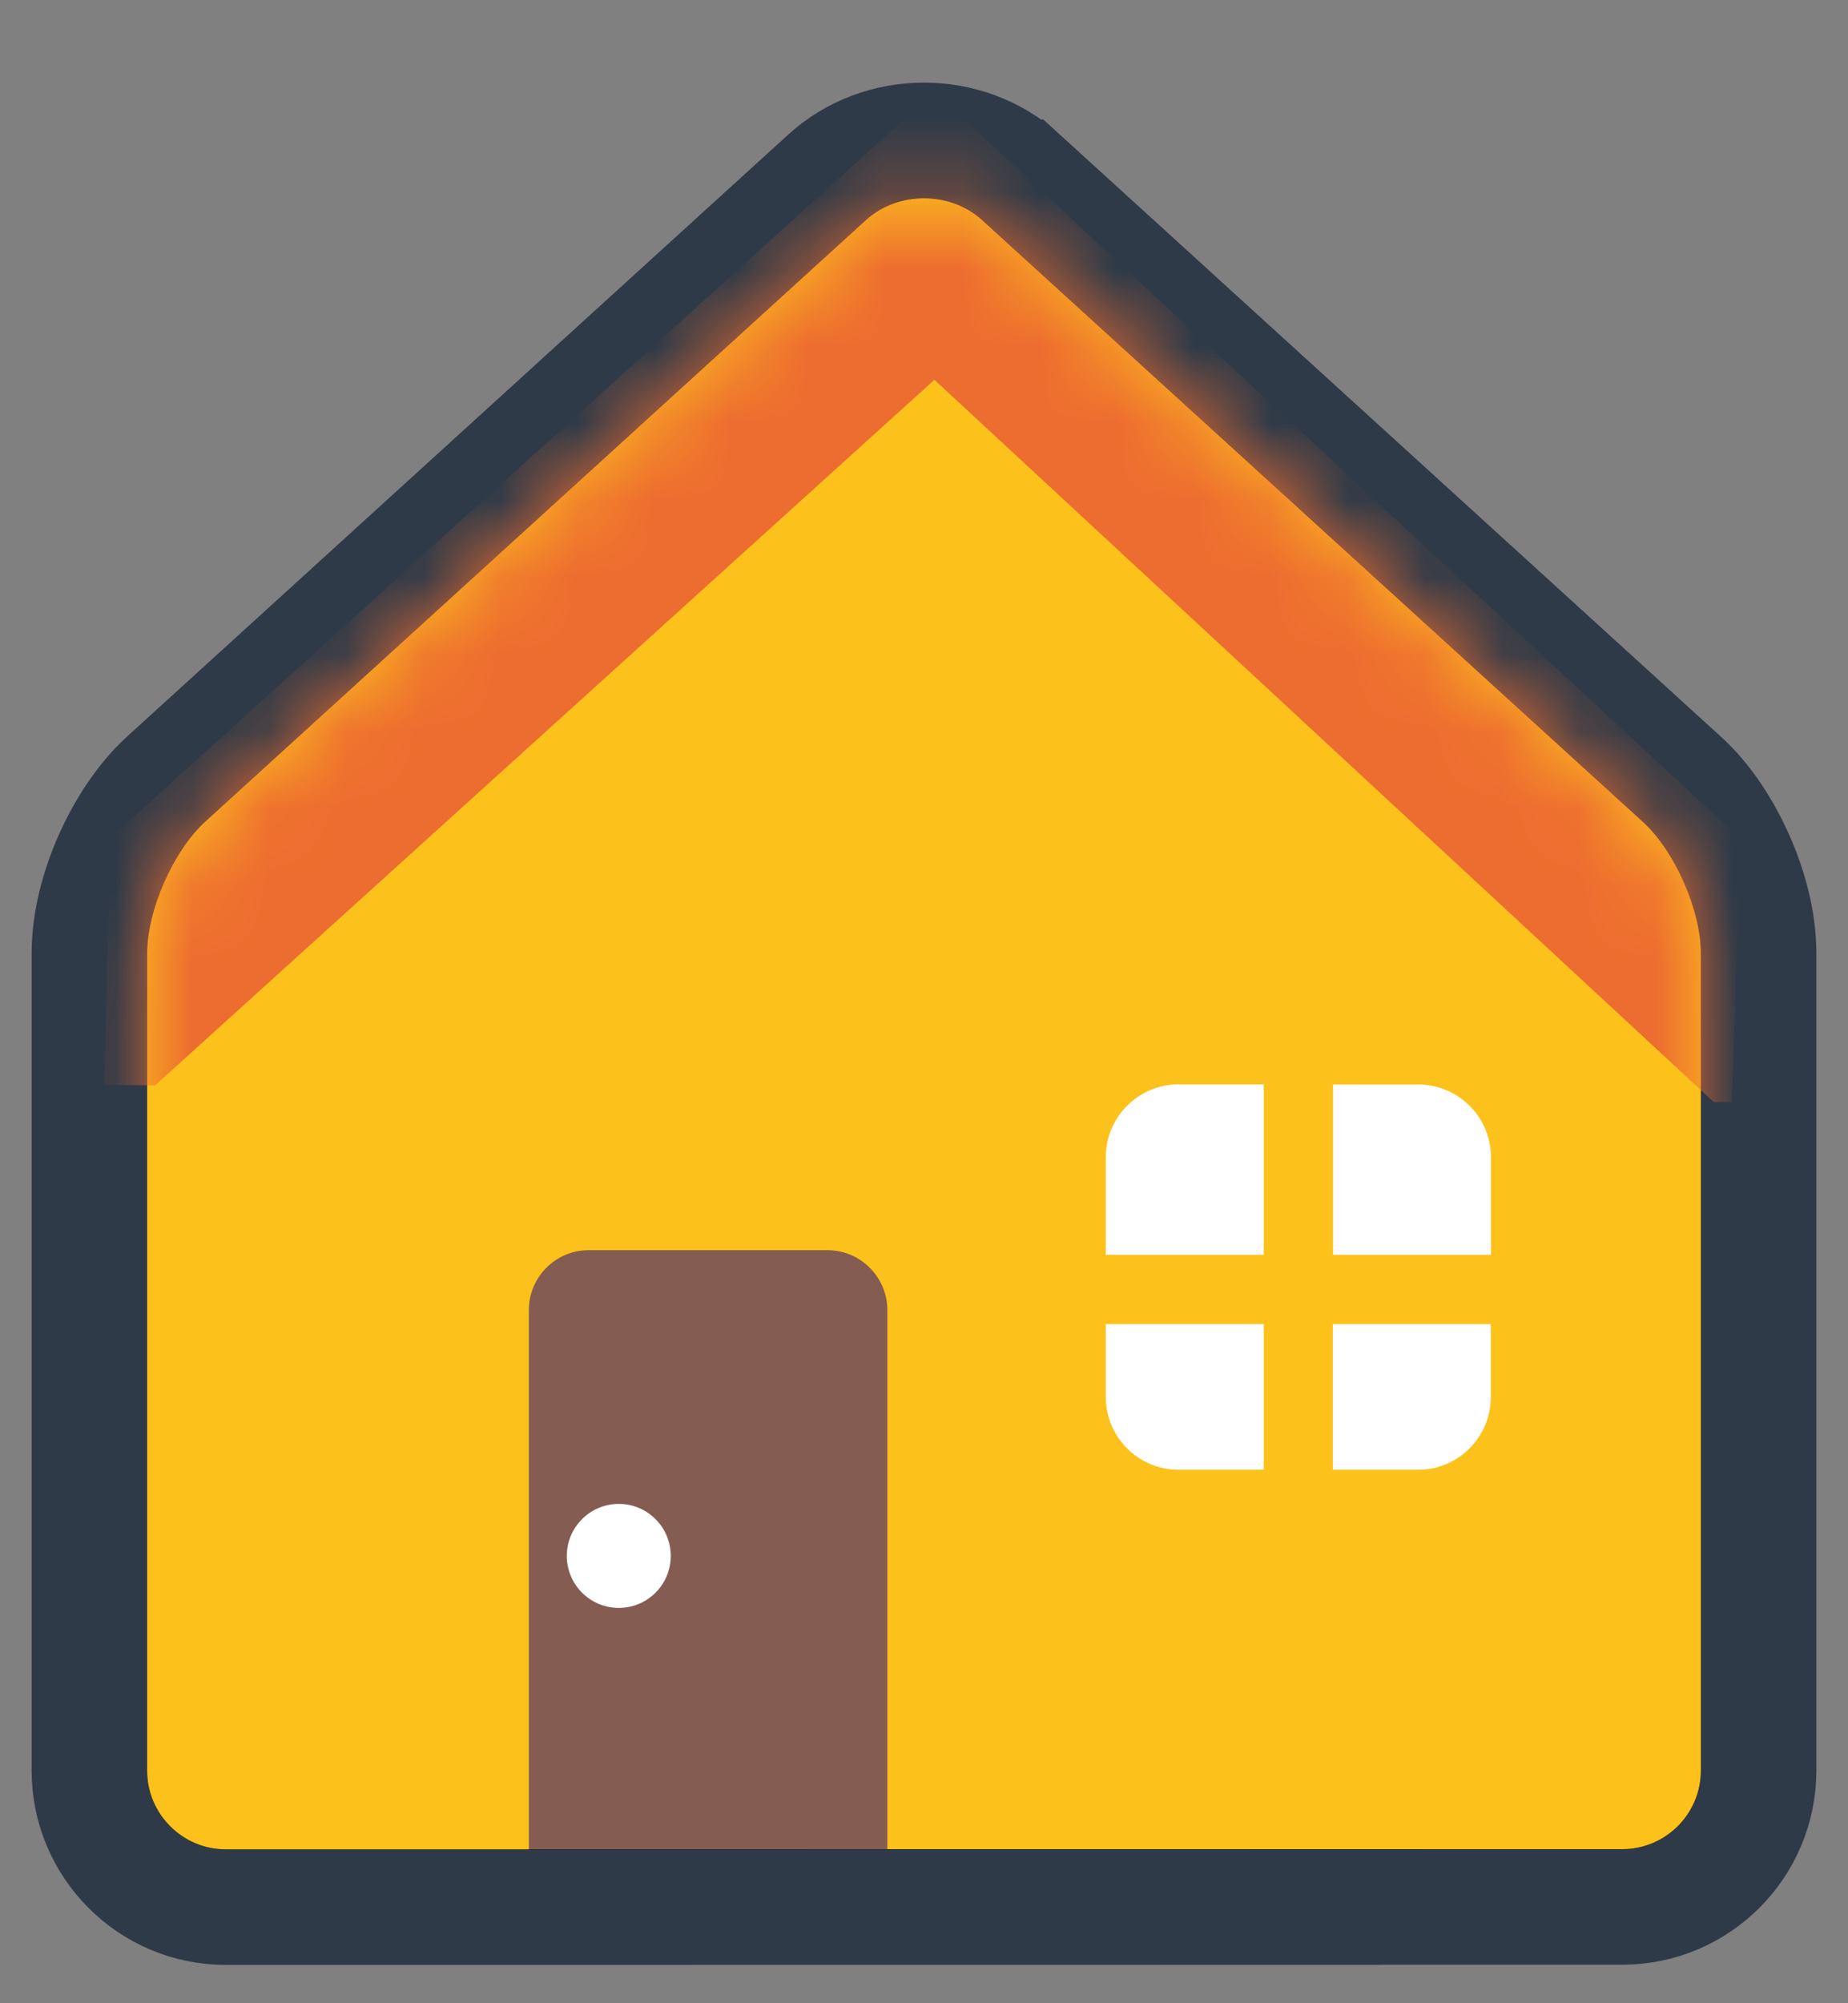
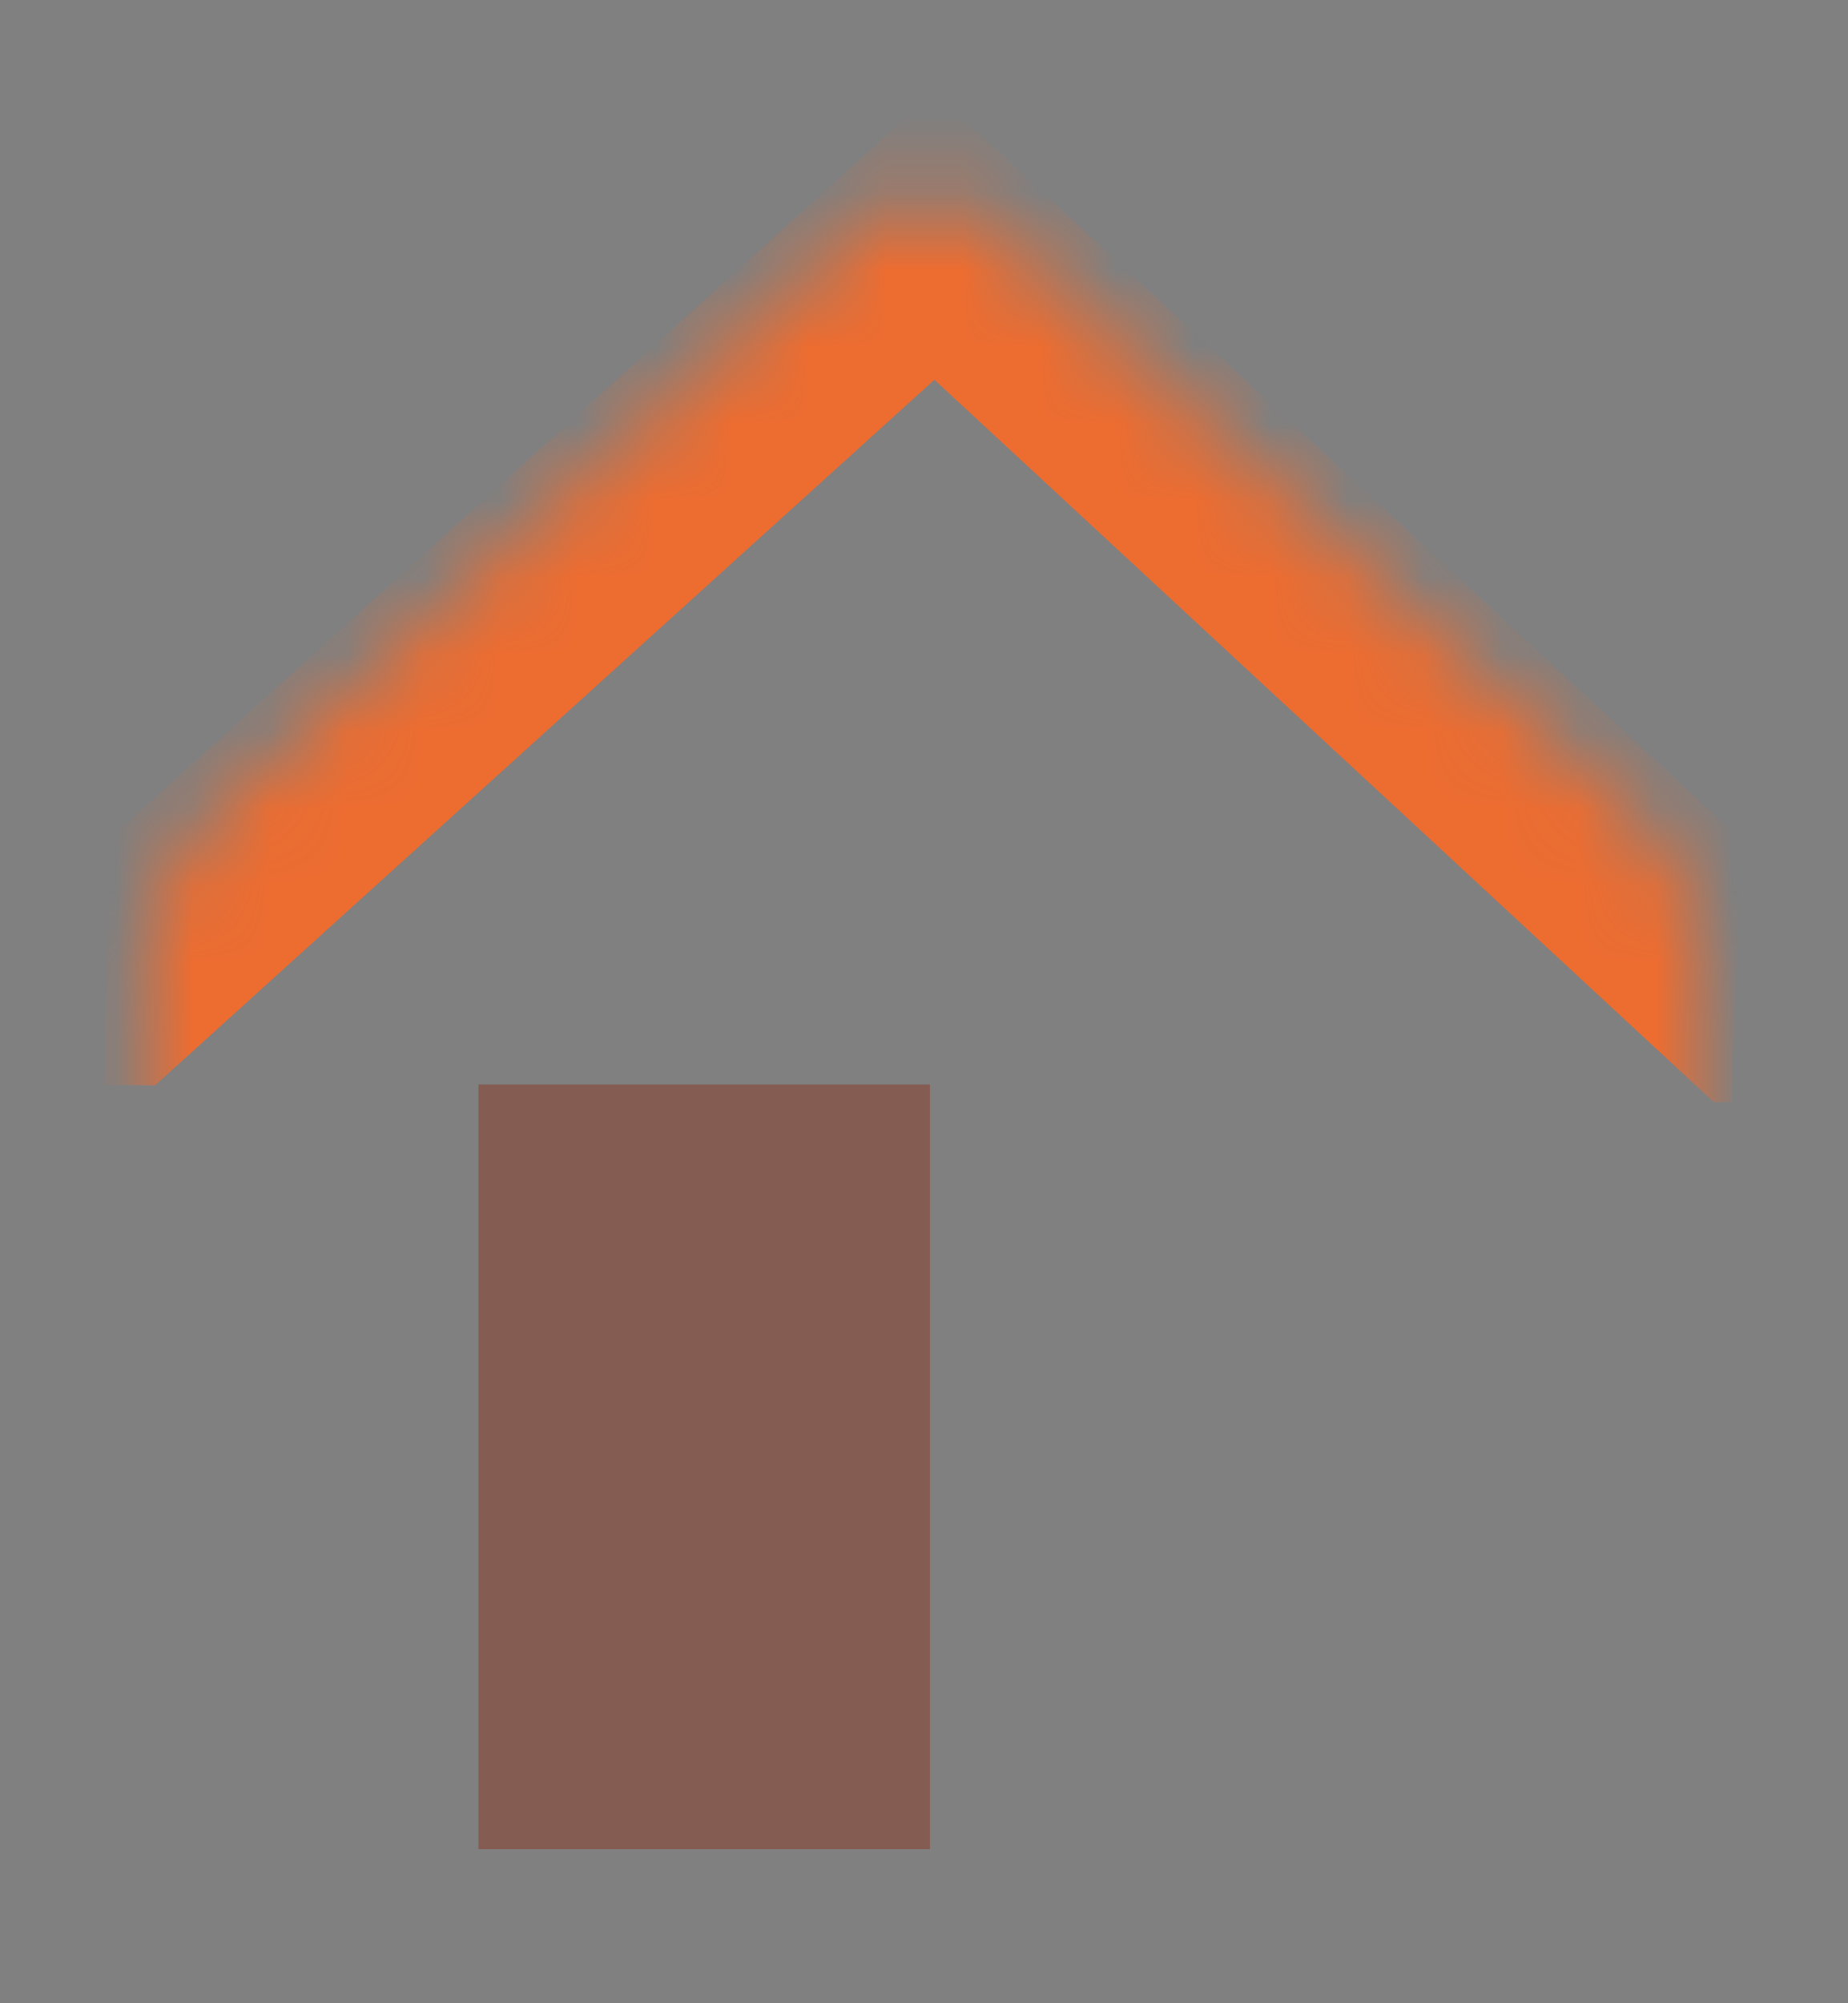
<svg xmlns="http://www.w3.org/2000/svg" width="24" height="26" viewBox="0 0 24 26" fill="none">
  <rect x="0" y="0" width="24" height="26" fill="#808080" stroke="none" />
-   <path d="M21.069 24.75H21.069C21.069 24.75 21.069 24.75 21.069 24.75C22.043 24.75 22.839 23.957 22.839 22.98V12.369C22.839 11.955 22.719 11.518 22.553 11.145C22.388 10.772 22.146 10.388 21.838 10.109C21.837 10.109 21.837 10.109 21.837 10.109L13.259 2.301L13.258 2.301C12.558 1.663 11.442 1.663 10.742 2.301L10.742 2.301L2.16 10.11L2.158 10.111C1.853 10.39 1.611 10.774 1.446 11.146C1.281 11.519 1.161 11.956 1.161 12.371V22.982C1.161 23.956 1.955 24.752 2.929 24.752H2.929H2.929H2.93H2.936H2.956L3.035 24.752L3.328 24.752L4.322 24.752L6.868 24.752C9.641 24.752 13.191 24.751 16.049 24.751L19.631 24.75L20.687 24.75L20.971 24.75L21.044 24.75L21.063 24.75L21.068 24.75H21.069Z" fill="black" stroke="#2E3A48" stroke-width="1.5" />
  <path d="M6.214 14.076H12.077V24H6.214V14.076Z" fill="#855C52" />
-   <path d="M13.877 13.551H19.922V19.661H13.877V13.551Z" fill="white" />
-   <path d="M21.334 10.665L12.754 2.856C12.339 2.479 11.661 2.479 11.246 2.856L2.664 10.665C2.25 11.044 1.911 11.811 1.911 12.371V22.982C1.911 23.543 2.37 24.002 2.929 24.002H6.868V17.003C6.868 16.575 7.217 16.226 7.643 16.226H10.748C11.173 16.226 11.524 16.575 11.524 17.003V24H21.069C21.63 24 22.089 23.543 22.089 22.98V12.369C22.089 11.811 21.75 11.042 21.334 10.665ZM16.412 19.076H15.304C14.786 19.076 14.361 18.652 14.361 18.133V17.186H16.412V19.076ZM16.412 16.286H14.361V15.017C14.361 14.499 14.786 14.074 15.304 14.074H16.412V16.286ZM19.361 18.133C19.361 18.651 18.938 19.076 18.418 19.076H17.31V17.186H19.361V18.133ZM19.361 16.286H17.312V14.076H18.42C18.67 14.076 18.91 14.176 19.086 14.352C19.263 14.529 19.363 14.769 19.363 15.019V16.286H19.361Z" fill="#FCC21B" />
  <mask id="mask0_7035_20246" style="mask-type:luminance" maskUnits="userSpaceOnUse" x="1" y="2" width="22" height="23">
    <path d="M21.334 10.665L12.754 2.856C12.339 2.479 11.661 2.479 11.246 2.856L2.664 10.665C2.25 11.044 1.911 11.811 1.911 12.371V22.982C1.911 23.543 2.37 24.002 2.929 24.002H6.868V17.003C6.868 16.575 7.217 16.226 7.643 16.226H10.748C11.173 16.226 11.524 16.575 11.524 17.003V24H21.069C21.63 24 22.089 23.543 22.089 22.98V12.369C22.089 11.811 21.75 11.042 21.334 10.665ZM16.412 19.076H15.304C14.786 19.076 14.361 18.652 14.361 18.133V17.186H16.412V19.076ZM16.412 16.286H14.361V15.017C14.361 14.499 14.786 14.074 15.304 14.074H16.412V16.286ZM19.361 18.133C19.361 18.651 18.938 19.076 18.418 19.076H17.31V17.186H19.361V18.133ZM19.361 16.286H17.312V14.076H18.42C18.67 14.076 18.91 14.176 19.086 14.352C19.263 14.529 19.363 14.769 19.363 15.019V16.286H19.361Z" fill="white" />
  </mask>
  <g mask="url(#mask0_7035_20246)">
    <path d="M12.135 4.929L22.256 14.303L22.492 14.304L22.599 10.883L12.135 1.192L1.425 10.883L1.357 14.081L2.014 14.087L12.135 4.929Z" fill="#ED6C30" />
  </g>
-   <path d="M8.036 20.869C8.409 20.869 8.711 20.567 8.711 20.194C8.711 19.821 8.409 19.519 8.036 19.519C7.664 19.519 7.361 19.821 7.361 20.194C7.361 20.567 7.664 20.869 8.036 20.869Z" fill="white" />
</svg>